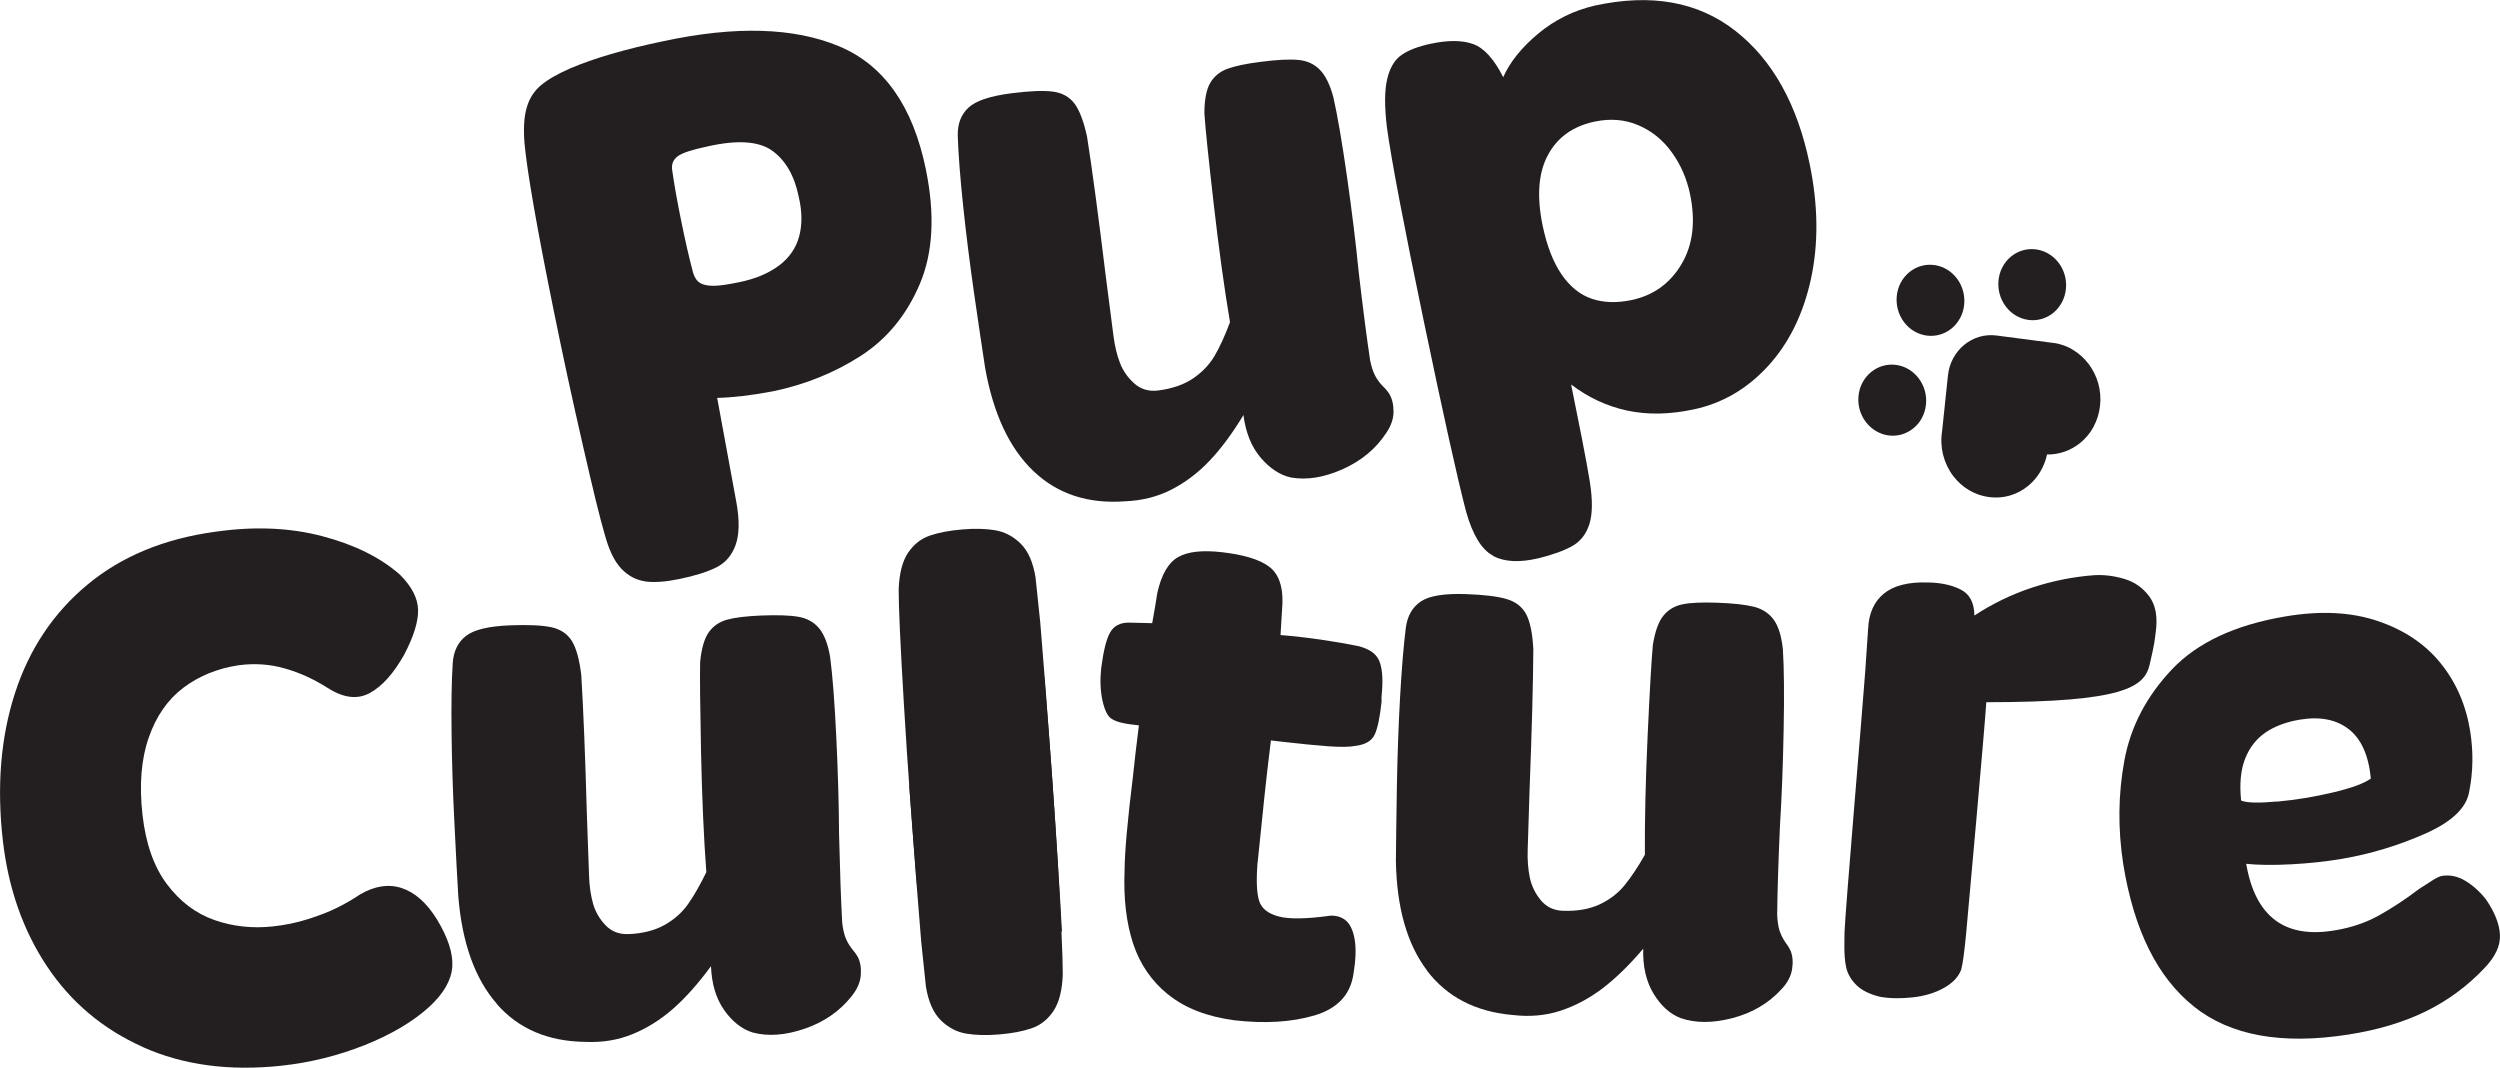
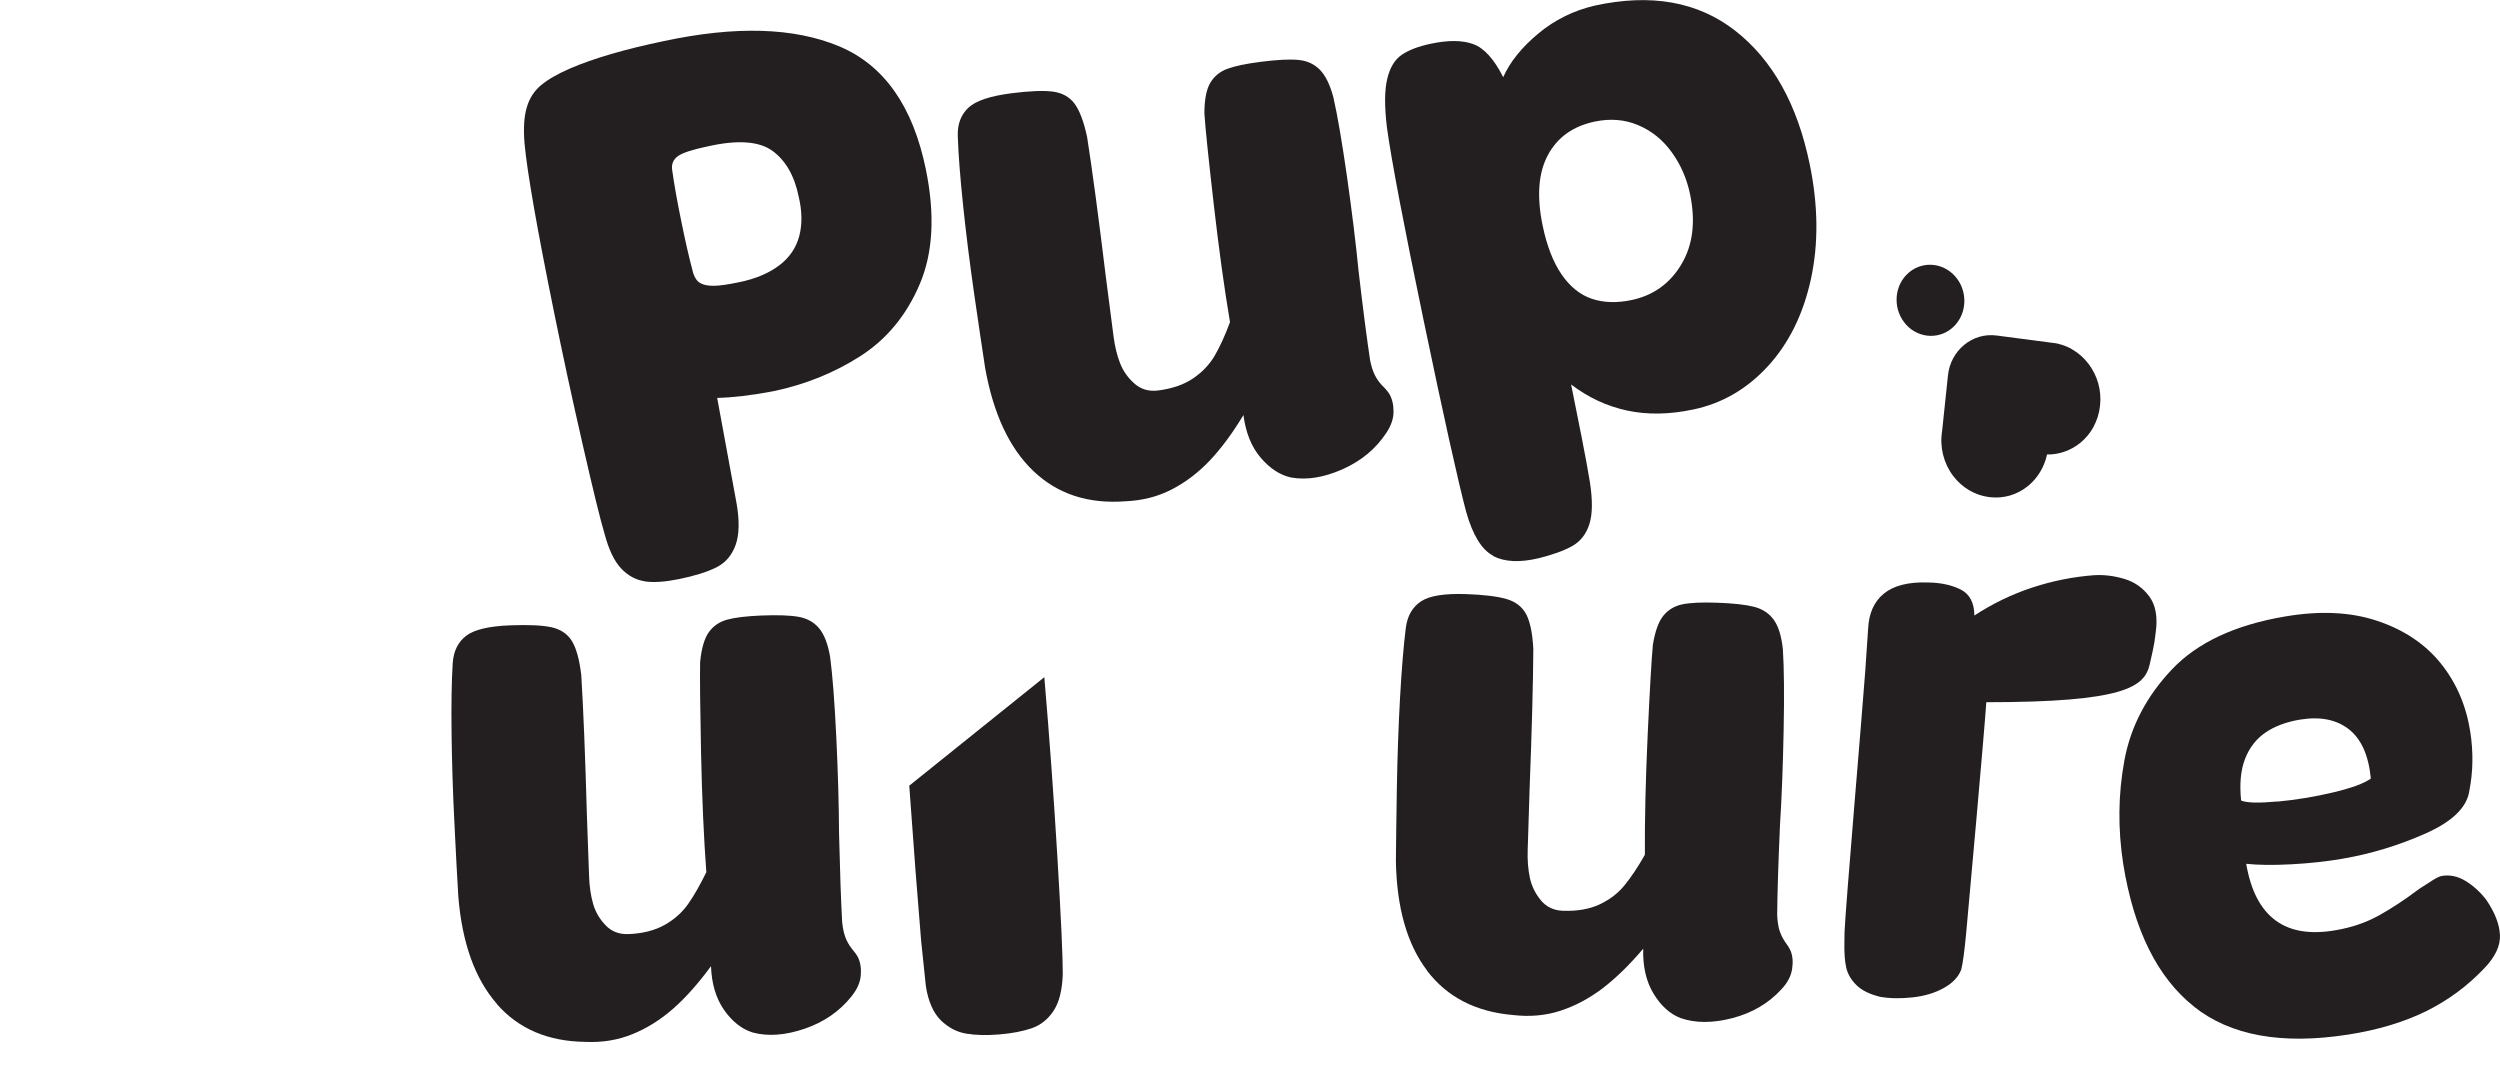
<svg xmlns="http://www.w3.org/2000/svg" id="Layer_1" viewBox="0 0 359.25 153.41">
  <defs>
    <style>      .st0 {        fill: #231f20;      }    </style>
  </defs>
  <path class="st0" d="M71.39,144.24c-3.13-3.57-4.98-8.71-5.53-15.4-.16-2.68-.35-6.2-.56-10.56-.23-4.49-.36-8.8-.41-12.93-.05-4.13,0-7.51.17-10.13.13-1.68.77-2.97,1.92-3.85,1.15-.89,3.26-1.39,6.32-1.51,2.62-.1,4.59-.01,5.91.27,1.32.28,2.3.93,2.95,1.95.64,1.02,1.1,2.66,1.37,4.93.3,4.89.57,11.63.81,20.22.11,3.22.22,6.11.31,8.65.05,1.48.24,2.8.57,3.96.33,1.17.92,2.2,1.79,3.11.86.91,1.96,1.33,3.3,1.28,2.04-.08,3.77-.52,5.18-1.31,1.41-.79,2.54-1.8,3.39-3.01.85-1.21,1.72-2.74,2.62-4.58-.37-4.96-.62-10.69-.76-17.2-.13-6.51-.18-10.84-.13-12.99.19-1.95.6-3.38,1.24-4.28.64-.9,1.51-1.5,2.62-1.81,1.11-.31,2.75-.51,4.92-.6,2.36-.09,4.15-.03,5.38.19,1.22.22,2.2.77,2.94,1.65.73.88,1.26,2.25,1.58,4.12.35,2.67.65,6.54.89,11.61.24,5.06.37,9.64.39,13.74.13,5.44.28,9.7.45,12.78.09.87.25,1.58.46,2.15.21.56.52,1.11.92,1.63.4.46.7.88.91,1.28.34.73.47,1.59.38,2.6-.09,1.01-.54,2-1.33,2.98-1.71,2.15-3.96,3.7-6.74,4.65-2.78.95-5.27,1.13-7.46.54-1.55-.48-2.92-1.55-4.09-3.21-1.18-1.67-1.81-3.78-1.9-6.32-1.83,2.49-3.64,4.53-5.44,6.11-1.8,1.58-3.74,2.8-5.82,3.65-2.08.85-4.33,1.23-6.77,1.12-5.37-.06-9.62-1.87-12.75-5.44" />
-   <path class="st0" d="M167.9,142.95c-2.4-1.93-4.09-4.38-5.07-7.36-.98-2.98-1.39-6.49-1.23-10.52.02-2.63.42-7.14,1.21-13.54.23-2.2.51-4.64.85-7.3l-1.05-.12c-.51-.06-1.03-.15-1.56-.28-.53-.13-.98-.32-1.34-.56-.54-.33-.97-1.19-1.28-2.58s-.37-2.95-.19-4.68c.33-2.53.76-4.25,1.31-5.17.54-.92,1.43-1.37,2.65-1.37l3.37.08c.3-1.65.55-3.11.74-4.37.59-2.63,1.59-4.34,2.99-5.13,1.4-.79,3.49-1.02,6.29-.7,3.11.36,5.36,1.03,6.73,2.04,1.38,1,2.03,2.75,1.97,5.24l-.28,4.63c1.91.15,3.88.38,5.9.67,2.03.3,3.76.6,5.21.9,1.57.38,2.57,1.05,3.02,2.02.45.96.6,2.41.46,4.36-.08.74-.1,1.27-.07,1.61-.23,2.2-.55,3.77-.97,4.7-.42.93-1.34,1.49-2.77,1.66-.85.17-2.15.19-3.91.06-1.76-.13-3.9-.34-6.44-.63l-1.81-.21c-.38,3.06-.69,5.74-.93,8.05-.24,2.3-.5,4.89-.8,7.76l-.2,1.9c-.19,2.41-.11,4.17.22,5.29.33,1.12,1.27,1.88,2.8,2.29,1.53.41,4.02.37,7.48-.11.97-.02,1.74.25,2.33.82.58.57.97,1.5,1.16,2.77.19,1.27.12,2.87-.2,4.79-.44,2.99-2.3,4.97-5.58,5.95-3.28.97-7.11,1.21-11.49.71-3.93-.52-7.1-1.74-9.5-3.67" />
  <path class="st0" d="M205.08,139.48c-2.88-3.79-4.38-9.05-4.49-15.77.02-2.69.07-6.21.14-10.58.08-4.5.23-8.81.46-12.93.23-4.12.51-7.49.84-10.09.24-1.67.97-2.9,2.18-3.7,1.21-.8,3.34-1.14,6.41-1.04,2.62.09,4.58.33,5.87.71,1.3.38,2.23,1.1,2.81,2.16.57,1.06.92,2.74,1.04,5.02-.03,4.9-.21,11.65-.54,20.23-.1,3.22-.19,6.11-.27,8.65-.05,1.48.06,2.81.31,3.99.25,1.18.78,2.26,1.57,3.23.8.97,1.87,1.48,3.21,1.52,2.04.07,3.79-.24,5.25-.92,1.46-.69,2.65-1.6,3.58-2.75.93-1.14,1.91-2.6,2.92-4.38-.03-4.97.1-10.71.4-17.22.3-6.5.55-10.83.75-12.97.32-1.94.82-3.33,1.52-4.18.7-.85,1.61-1.39,2.73-1.62,1.12-.23,2.77-.31,4.95-.23,2.36.08,4.14.28,5.35.59,1.2.31,2.14.93,2.82,1.86.67.93,1.11,2.34,1.31,4.23.17,2.69.21,6.57.11,11.64-.1,5.07-.27,9.65-.53,13.74-.24,5.43-.37,9.69-.4,12.78.04.88.14,1.6.31,2.18.18.58.44,1.14.81,1.69.37.49.64.93.82,1.34.3.75.36,1.62.2,2.63-.16,1-.67,1.96-1.53,2.87-1.85,2.02-4.2,3.4-7.03,4.14-2.84.74-5.33.74-7.48-.01-1.51-.59-2.81-1.76-3.87-3.51-1.06-1.75-1.55-3.9-1.48-6.45-1.99,2.35-3.94,4.24-5.83,5.69-1.9,1.44-3.92,2.52-6.05,3.22-2.13.7-4.41.9-6.83.62-5.36-.46-9.47-2.58-12.36-6.38" />
  <path class="st0" d="M285.43,100.92c-.16,2.91-2.64,30.55-2.89,33.17-.25,2.62-.48,4.37-.71,5.24-.39,1.04-1.21,1.92-2.48,2.63-1.26.71-2.76,1.17-4.48,1.36-1.72.19-3.29.17-4.71-.08-1.5-.37-2.64-.93-3.4-1.69-.77-.76-1.25-1.6-1.46-2.52-.21-.91-.29-2.13-.26-3.64l.02-1.44c.09-2.96,2.59-32.07,2.98-37.56l.41-6.04c.1-2.21.85-3.89,2.26-5.05,1.41-1.15,3.52-1.69,6.34-1.6,1.83.03,3.39.36,4.69,1.01,1.3.65,1.96,1.9,1.98,3.74,2.61-1.71,5.38-3.05,8.32-4.02,2.94-.96,5.89-1.55,8.85-1.77,1.41-.09,2.86.08,4.35.52,1.49.44,2.69,1.28,3.61,2.52s1.23,2.96.93,5.14c-.19,1.41-.12,1.4-.87,4.65-.75,3.25-3.69,5.42-23.49,5.42" />
  <path class="st0" d="M327.27,115.19c2.65-.25,5.3-.68,7.95-1.31,2.65-.62,4.47-1.29,5.47-2-.32-3.35-1.38-5.71-3.19-7.11-1.8-1.39-4.15-1.84-7.05-1.35-1.96.33-3.59.95-4.91,1.85-1.32.91-2.29,2.16-2.92,3.76-.63,1.6-.82,3.61-.57,6.01.83.34,2.56.38,5.21.13M315.26,144.63c-5.24-4.17-8.62-10.99-10.15-20.46-.79-5.1-.73-10.08.17-14.92.9-4.85,3.17-9.19,6.82-13.05,3.64-3.85,9.06-6.39,16.25-7.61,5.04-.86,9.48-.65,13.3.64,3.82,1.28,6.85,3.32,9.09,6.1,2.24,2.78,3.65,6.06,4.24,9.84.45,2.92.4,5.75-.14,8.49-.35,2.37-2.46,4.42-6.33,6.13-3.88,1.72-7.86,2.92-11.96,3.62-2.27.39-4.7.65-7.3.79-2.6.14-4.76.11-6.47-.07,1.31,7.67,5.62,10.84,12.92,9.53,2.27-.39,4.33-1.1,6.17-2.12,1.85-1.03,3.76-2.29,5.73-3.78.71-.46,1.35-.88,1.94-1.25.59-.37,1.04-.59,1.36-.64,1.13-.19,2.26.04,3.36.7,1.1.66,2.1,1.56,2.99,2.7,1.25,1.83,1.92,3.52,1.99,5.07.08,1.55-.66,3.14-2.22,4.77-2.45,2.59-5.27,4.67-8.45,6.23-3.19,1.56-6.9,2.67-11.14,3.33-9.54,1.49-16.93.15-22.17-4.03" />
-   <path class="st0" d="M20.54,150.46c-5.77-2.58-10.37-6.46-13.8-11.62-3.43-5.16-5.54-11.18-6.33-18.04-.89-7.8-.31-14.86,1.74-21.19,2.05-6.33,5.52-11.53,10.42-15.6,4.9-4.07,11.03-6.6,18.38-7.6,5.57-.8,10.68-.59,15.33.63,4.65,1.22,8.37,3.06,11.18,5.53,1.71,1.7,2.58,3.4,2.62,5.08.03,1.68-.63,3.81-1.98,6.39-1.53,2.73-3.18,4.58-4.95,5.54-1.77.97-3.78.73-6.04-.71-1.99-1.27-4.05-2.21-6.2-2.82-2.14-.61-4.36-.76-6.64-.45-3.04.46-5.68,1.54-7.92,3.23-2.24,1.69-3.91,4.08-4.98,7.17-1.08,3.09-1.38,6.8-.89,11.13.47,4.13,1.64,7.45,3.52,9.94,1.88,2.5,4.15,4.21,6.81,5.14,2.66.93,5.45,1.23,8.37.92,1.78-.19,3.48-.54,5.1-1.06,1.62-.51,2.99-1.05,4.13-1.61,1.13-.56,2.24-1.2,3.33-1.93,2.13-1.24,4.14-1.54,6.03-.9,1.89.64,3.56,2.13,5.01,4.47,1.61,2.66,2.35,4.94,2.21,6.85-.14,1.91-1.23,3.81-3.29,5.72-2.36,2.14-5.46,3.98-9.29,5.51-3.83,1.52-7.81,2.51-11.94,2.96-7.5.81-14.13-.08-19.91-2.66" />
-   <path class="st0" d="M131.79,127.42c-.74-8.69-1.37-17.38-1.89-26.06-.52-8.68-.77-14.23-.76-16.65.08-2.3.53-4.05,1.34-5.26s1.85-2.04,3.13-2.48c1.28-.44,2.84-.74,4.69-.89,1.78-.15,3.36-.11,4.72.12,1.36.23,2.58.87,3.65,1.92,1.07,1.06,1.79,2.68,2.14,4.87l.68,6.51c.5,5.88,1.07,13.33,1.71,22.33.64,9,1.1,16.36,1.4,22.05M131.79,127.42c-.74-8.69-1.37-17.38-1.89-26.06-.52-8.68-.77-14.23-.76-16.65.08-2.3.53-4.05,1.34-5.26s1.85-2.04,3.13-2.48c1.28-.44,2.84-.74,4.69-.89,1.78-.15,3.36-.11,4.72.12,1.36.23,2.58.87,3.65,1.92,1.07,1.06,1.79,2.68,2.14,4.87l.68,6.51c.5,5.88,1.07,13.33,1.71,22.33.64,9,1.1,16.36,1.4,22.05" />
  <path class="st0" d="M150.07,97.31c.74,8.69,1.37,17.38,1.89,26.06s.77,14.23.76,16.65c-.08,2.3-.53,4.05-1.34,5.26-.81,1.21-1.85,2.04-3.13,2.48-1.28.44-2.84.74-4.69.89-1.78.15-3.36.11-4.72-.12-1.36-.23-2.58-.87-3.65-1.92-1.07-1.06-1.79-2.68-2.14-4.87l-.68-6.51c-.5-5.88-1.07-13.33-1.71-22.33" />
  <path class="st0" d="M111.99,38.13c1.47-1.13,2.42-2.53,2.86-4.2.44-1.67.42-3.55-.07-5.64-.61-3.02-1.88-5.23-3.79-6.62-1.91-1.38-4.99-1.6-9.22-.65-2.25.47-3.71.94-4.36,1.42-.65.48-.93,1.12-.83,1.92.29,2.07.72,4.51,1.3,7.34.57,2.83,1.14,5.31,1.71,7.46.21.71.54,1.21.99,1.49.45.28,1.09.42,1.94.42.85,0,2.08-.18,3.71-.52,2.38-.49,4.3-1.31,5.76-2.43M92.72,83.54c-1.31-.18-2.46-.79-3.46-1.85-1-1.06-1.79-2.73-2.39-5-.62-2.07-1.66-6.32-3.13-12.77-1.48-6.44-2.85-12.79-4.12-19.04-2.42-11.9-3.84-19.98-4.24-24.21-.18-2.15-.08-3.89.31-5.21.38-1.32,1.06-2.38,2.04-3.2.97-.82,2.36-1.62,4.16-2.41,3.42-1.47,7.91-2.78,13.48-3.94,10.31-2.21,18.7-1.97,25.18.73,6.48,2.7,10.65,8.62,12.51,17.76,1.31,6.45,1.02,11.91-.87,16.38-1.89,4.47-4.73,7.93-8.5,10.36-3.78,2.43-7.98,4.13-12.61,5.09-3.14.59-5.81.9-8.02.95l2.77,15.06c.46,2.58.41,4.61-.13,6.1-.54,1.49-1.47,2.55-2.77,3.2-1.3.65-3.08,1.21-5.33,1.67-1.94.4-3.56.52-4.87.35" />
  <path class="st0" d="M148.51,67.7c-3.45-3.28-5.77-8.23-6.95-14.85-.41-2.65-.92-6.14-1.55-10.46-.64-4.45-1.18-8.73-1.61-12.84-.43-4.11-.69-7.47-.77-10.1-.03-1.69.49-3.02,1.56-4,1.06-.98,3.12-1.66,6.16-2.05,2.6-.33,4.57-.41,5.91-.24,1.34.17,2.38.73,3.12,1.69.73.96,1.34,2.55,1.83,4.79.76,4.84,1.65,11.53,2.69,20.06.41,3.2.78,6.06,1.11,8.59.19,1.47.5,2.76.94,3.89.44,1.13,1.13,2.11,2.07,2.94.94.83,2.08,1.16,3.41.99,2.03-.26,3.71-.84,5.04-1.75,1.33-.91,2.36-2.01,3.1-3.28.74-1.28,1.47-2.87,2.18-4.79-.83-4.9-1.61-10.59-2.35-17.06s-1.19-10.78-1.33-12.93c0-1.96.28-3.42.83-4.37.55-.95,1.37-1.63,2.44-2.03,1.07-.4,2.69-.75,4.84-1.02,2.35-.3,4.14-.39,5.38-.27,1.24.11,2.26.57,3.08,1.39.81.81,1.47,2.13,1.96,3.96.6,2.63,1.25,6.46,1.97,11.47.71,5.02,1.27,9.57,1.67,13.64.63,5.4,1.18,9.63,1.64,12.68.17.86.39,1.56.66,2.1.26.54.62,1.06,1.07,1.54.44.42.78.82,1.02,1.19.41.69.62,1.54.62,2.56,0,1.02-.35,2.04-1.05,3.08-1.51,2.29-3.6,4.02-6.28,5.21-2.68,1.19-5.14,1.58-7.38,1.19-1.59-.34-3.05-1.29-4.38-2.85-1.33-1.56-2.15-3.6-2.48-6.13-1.59,2.64-3.21,4.82-4.85,6.55-1.64,1.73-3.46,3.11-5.45,4.14-1.99,1.03-4.21,1.6-6.64,1.7-5.36.41-9.76-1.03-13.22-4.32" />
  <path class="st0" d="M241.61,37.99c1.65-2.75,2.07-6.1,1.26-10.04-.46-2.23-1.33-4.25-2.61-6.03-1.28-1.79-2.89-3.1-4.82-3.92-1.93-.83-4.02-1-6.27-.53-3.13.66-5.37,2.26-6.74,4.82-1.37,2.55-1.62,5.93-.75,10.14.6,2.89,1.5,5.22,2.71,6.99s2.66,2.94,4.34,3.51c1.68.57,3.59.63,5.71.19,3.12-.66,5.51-2.36,7.16-5.11M214.57,79.86c-1.64-.85-2.94-2.96-3.89-6.33-1.21-4.61-3.25-13.79-6.11-27.52-2.86-13.73-4.62-22.97-5.27-27.7-.36-3.01-.35-5.33.04-6.95.38-1.62,1.07-2.78,2.07-3.47,1-.69,2.4-1.23,4.22-1.61,2.5-.53,4.53-.51,6.08.06,1.55.56,2.99,2.15,4.3,4.75.98-2.2,2.66-4.28,5.02-6.25s5.07-3.32,8.12-4.03c8.11-1.78,14.85-.57,20.21,3.61,5.36,4.19,8.93,10.59,10.7,19.2,1.22,5.92,1.27,11.41.17,16.48-1.11,5.07-3.17,9.24-6.18,12.52-3.01,3.28-6.58,5.35-10.71,6.22-3.44.73-6.61.78-9.51.16-2.9-.62-5.59-1.87-8.06-3.75.5,2.43,1.01,5,1.54,7.7s.91,4.81,1.16,6.34c.4,2.59.38,4.6-.08,6.04-.46,1.43-1.28,2.48-2.48,3.15-1.2.67-2.83,1.25-4.87,1.75-2.68.63-4.83.52-6.48-.33" />
  <path class="st0" d="M281.65,45.74c-.3.54-.69,1.04-1.19,1.45-2.1,1.73-5.17,1.33-6.85-.9-1.68-2.23-1.35-5.44.75-7.17,2.1-1.73,5.17-1.33,6.85.9,1.28,1.7,1.39,3.97.44,5.72" />
-   <path class="st0" d="M276.17,60.08c-.3.55-.7,1.05-1.2,1.45-1.02.84-2.29,1.21-3.58,1.04-1.29-.17-2.45-.86-3.27-1.93-.82-1.08-1.19-2.42-1.05-3.77.14-1.36.78-2.56,1.8-3.4,2.1-1.73,5.17-1.33,6.85.9.81,1.08,1.19,2.42,1.04,3.77-.07.7-.28,1.36-.6,1.95" />
-   <path class="st0" d="M296.27,43.49c-.3.54-.69,1.04-1.19,1.45-2.1,1.73-5.17,1.33-6.85-.9-1.68-2.23-1.35-5.44.75-7.17,2.1-1.73,5.17-1.33,6.85.9,1.28,1.7,1.39,3.97.44,5.72" />
  <path class="st0" d="M300.85,61.33c-.48.87-1.11,1.65-1.89,2.29-1.37,1.12-3.07,1.72-4.8,1.69-.38,1.77-1.33,3.36-2.69,4.49-1.6,1.32-3.6,1.9-5.65,1.63-2.04-.27-3.87-1.35-5.16-3.05-1.37-1.82-1.95-4.16-1.58-6.43l.84-7.99c.18-1.75,1.01-3.31,2.33-4.4,1.32-1.09,2.97-1.56,4.64-1.35l8.55,1.12c.13.03,1.35.25,2.39.91.87.51,1.66,1.21,2.31,2.07,1.28,1.7,1.87,3.81,1.64,5.95-.11,1.1-.44,2.14-.94,3.07" />
</svg>